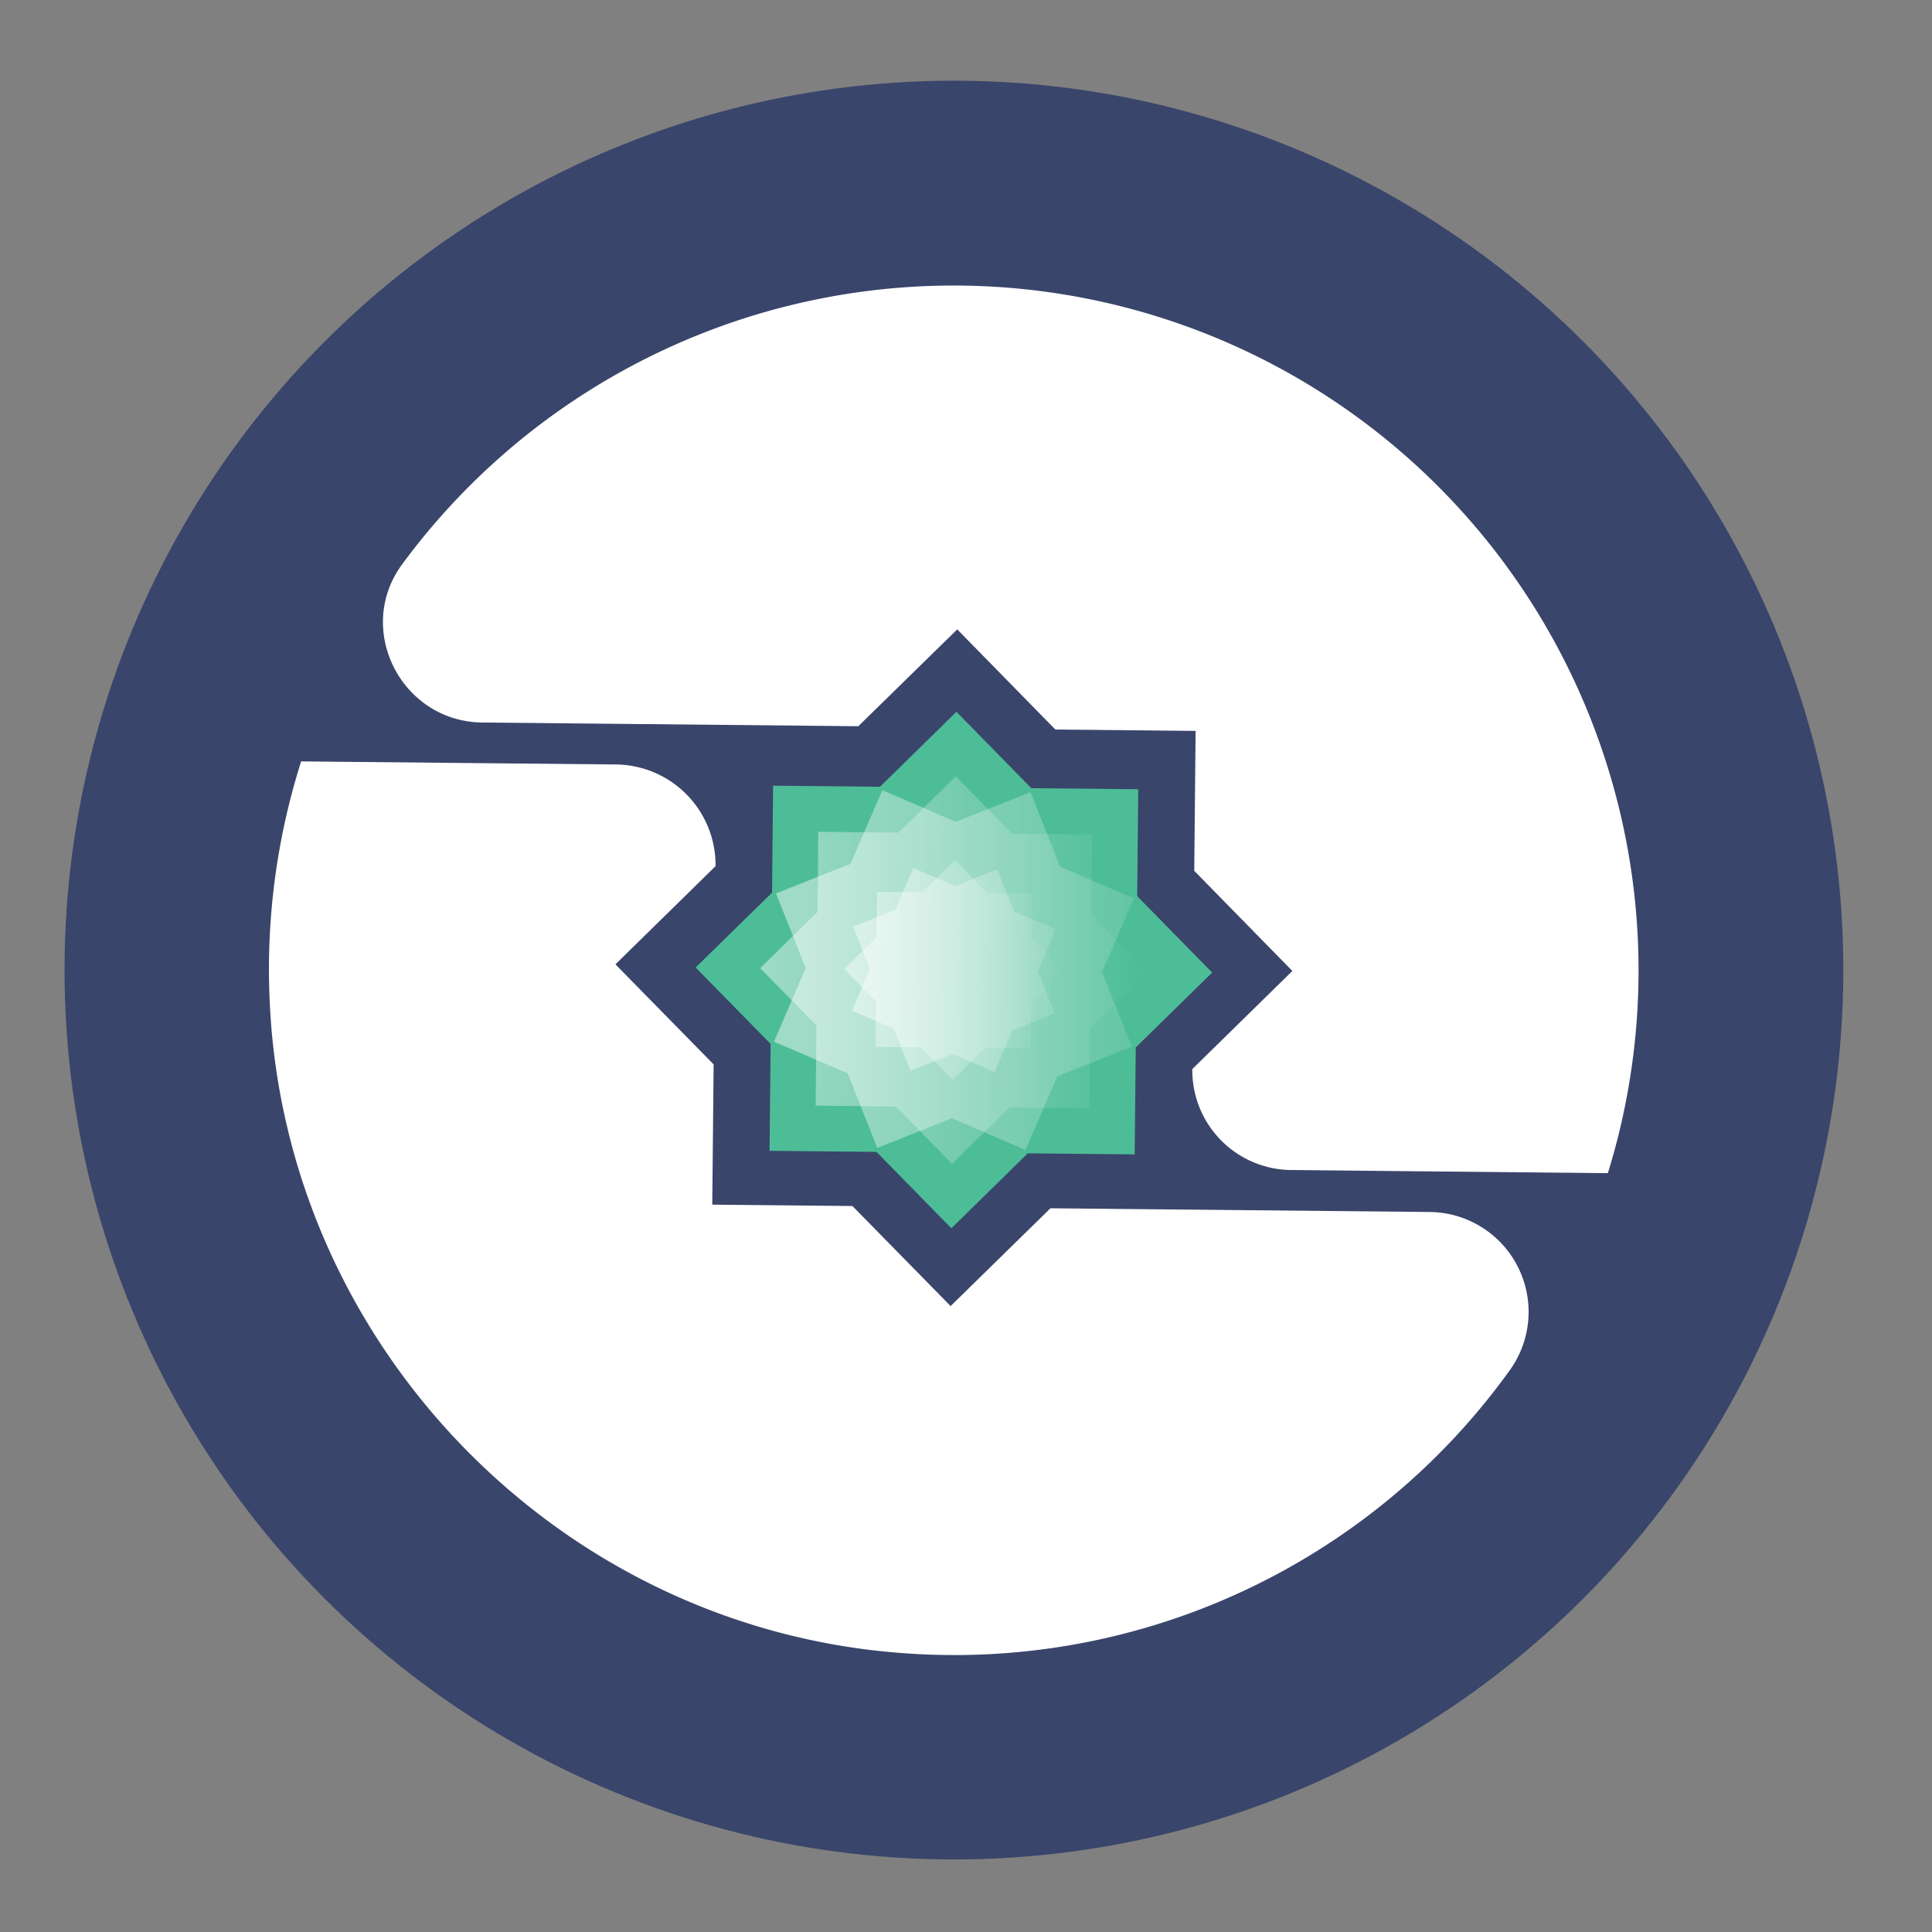
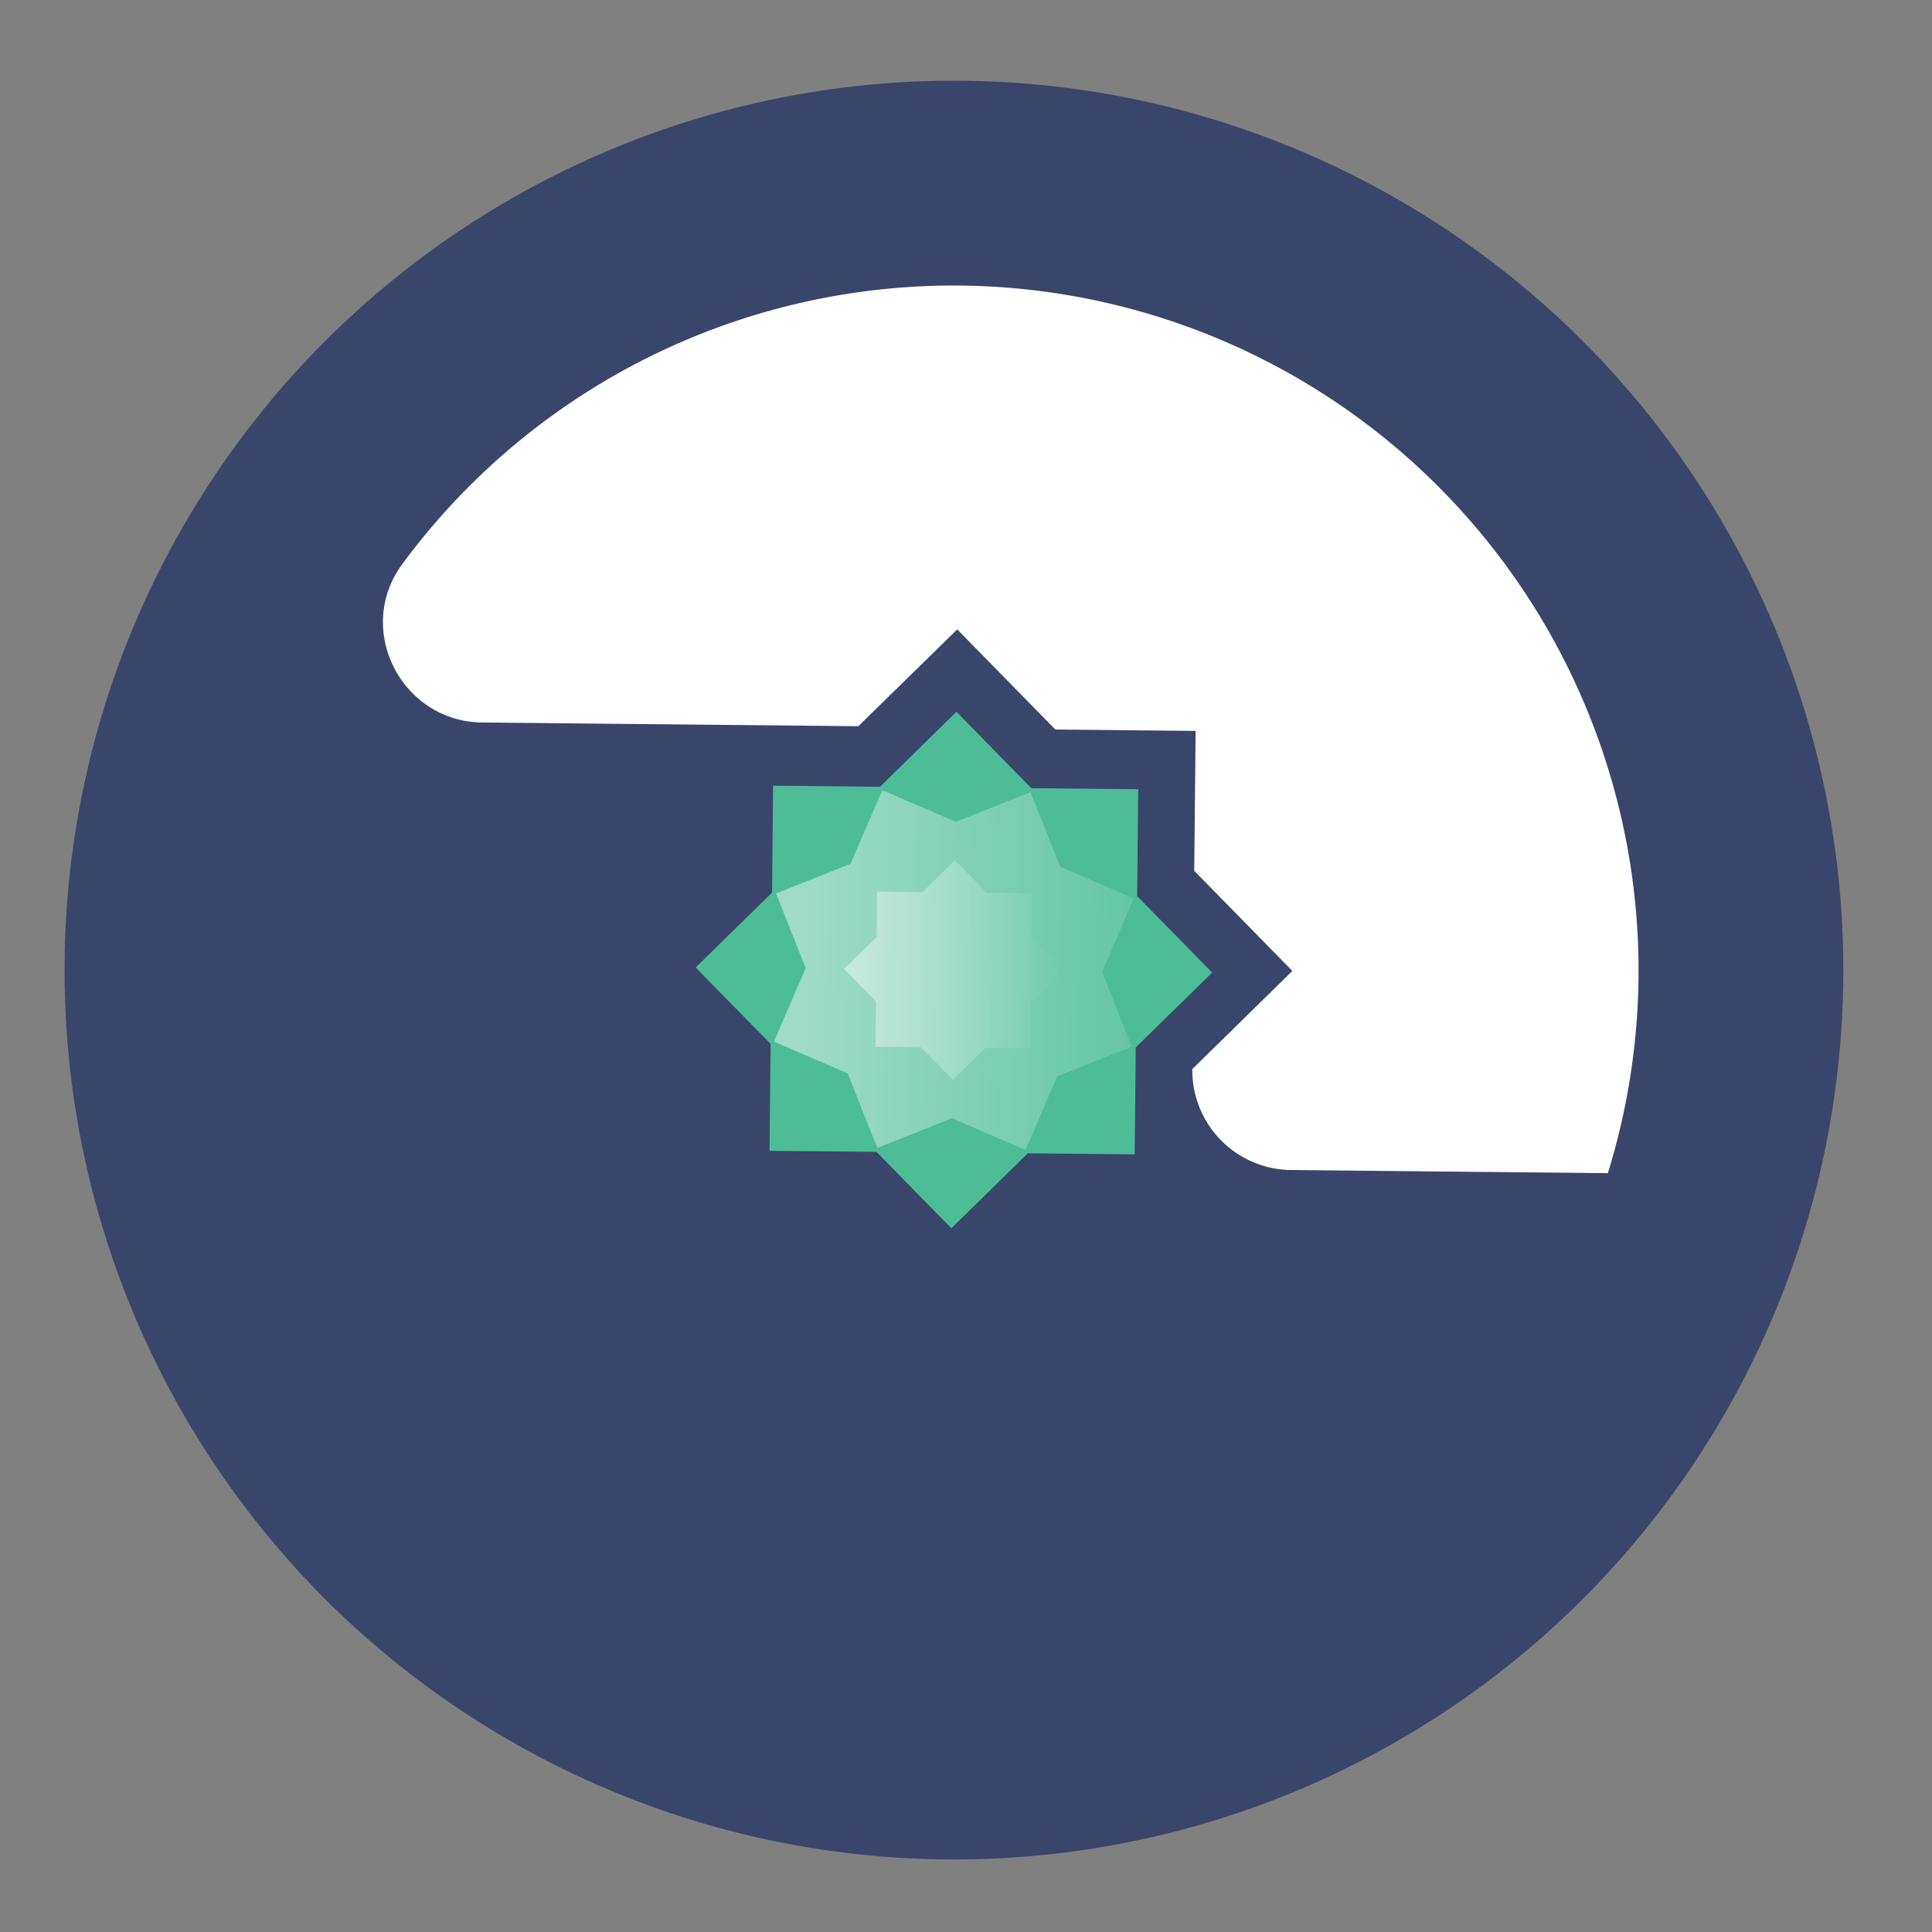
<svg xmlns="http://www.w3.org/2000/svg" xmlns:xlink="http://www.w3.org/1999/xlink" id="Layer_1" data-name="Layer 1" viewBox="0 0 239.43 239.43">
  <rect x="0" y="0" width="239.43" height="239.43" fill="#808080" stroke="none" />
  <defs>
    <style>.cls-1{fill:#3a456b;}.cls-2{fill:#fff;}.cls-3{fill:#4dbd97;}.cls-4,.cls-5,.cls-6,.cls-7{opacity:0.46;}.cls-4{fill:url(#linear-gradient);}.cls-5{fill:url(#linear-gradient-2);}.cls-6{fill:url(#linear-gradient-3);}.cls-7{fill:url(#linear-gradient-4);}</style>
    <linearGradient id="linear-gradient" x1="6848.84" y1="3220.68" x2="6896.85" y2="3220.68" gradientTransform="translate(-6722.87 -3167.39) rotate(0.56)" gradientUnits="userSpaceOnUse">
      <stop offset="0" stop-color="#fff" />
      <stop offset="1" stop-color="#fff" stop-opacity="0" />
    </linearGradient>
    <linearGradient id="linear-gradient-2" x1="5983.74" y1="1144.94" x2="6036.53" y2="1123.35" gradientTransform="translate(-4943.19 -3298.1) rotate(23.3)" xlink:href="#linear-gradient" />
    <linearGradient id="linear-gradient-3" x1="6859.24" y1="3220.68" x2="6886.45" y2="3220.68" xlink:href="#linear-gradient" />
    <linearGradient id="linear-gradient-4" x1="5991.06" y1="1141.95" x2="6020.98" y2="1129.71" gradientTransform="translate(-4943.19 -3298.1) rotate(23.3)" xlink:href="#linear-gradient" />
  </defs>
  <title>Logo_Token_Artboard 20</title>
  <circle class="cls-1" cx="118.22" cy="120.22" r="110.22" />
  <path class="cls-2" d="M106.37,90l12.26-12,12.16,12.41,17.38.17L148,107.92l12.16,12.41-12.4,12.16h0A12.37,12.37,0,0,0,160,145l39.26.39A84.88,84.88,0,0,0,49.84,69.93C43.9,78,49.76,89.45,59.79,89.54Z" />
-   <path class="cls-2" d="M130.18,149.74l-12.37,12.12-12.17-12.4-17.37-.17.17-17.38-12.17-12.4,12.41-12.17h0a12.48,12.48,0,0,0-12.36-12.6l-39-.38A85.12,85.12,0,0,0,33.42,124c1.85,42.84,36.1,78,78.89,80.9a84.77,84.77,0,0,0,74.86-35.18,12.38,12.38,0,0,0-10-19.52Z" />
  <polygon class="cls-3" points="140.98 111.11 140.93 111.06 141.06 97.81 127.86 97.68 127.81 97.68 118.53 88.21 109.11 97.45 109.06 97.5 95.81 97.37 95.68 110.55 95.68 110.62 86.21 119.9 95.45 129.32 95.5 129.37 95.37 142.62 108.55 142.75 108.62 142.75 117.9 152.22 127.32 142.98 127.37 142.93 140.62 143.06 140.75 129.88 140.75 129.81 150.22 120.53 140.98 111.11" />
-   <polygon class="cls-4" points="135.29 113.39 135.25 113.35 135.35 103.41 125.45 103.32 125.41 103.31 118.45 96.21 111.39 103.14 111.35 103.18 101.41 103.08 101.32 112.97 101.31 113.02 94.21 119.98 101.14 127.05 101.18 127.08 101.08 137.02 110.97 137.12 111.02 137.12 117.98 144.22 125.05 137.29 125.08 137.25 135.02 137.35 135.12 127.46 135.12 127.41 142.22 120.45 135.29 113.39" />
  <polygon class="cls-5" points="136.6 120.51 136.58 120.47 140.51 111.34 131.42 107.42 131.39 107.41 127.71 98.17 118.51 101.83 118.47 101.85 109.34 97.92 105.43 107 105.41 107.05 96.17 110.72 99.83 119.92 99.85 119.96 95.92 129.09 105 133 105.05 133.02 108.72 142.26 117.92 138.6 117.96 138.58 127.09 142.51 131 133.43 131.02 133.39 140.26 129.71 136.6 120.51" />
  <polygon class="cls-6" points="127.89 116.34 127.87 116.32 127.92 110.69 122.31 110.64 122.29 110.64 118.35 106.61 114.34 110.54 114.32 110.56 108.69 110.51 108.64 116.11 108.64 116.14 104.61 120.08 108.54 124.09 108.56 124.11 108.51 129.74 114.11 129.79 114.14 129.79 118.08 133.82 122.09 129.89 122.11 129.87 127.74 129.93 127.79 124.32 127.79 124.29 131.82 120.35 127.89 116.34" />
-   <polygon class="cls-7" points="128.63 120.39 128.62 120.36 130.85 115.19 125.7 112.97 125.68 112.96 123.59 107.72 118.39 109.8 118.36 109.81 113.19 107.58 110.97 112.73 110.96 112.75 105.72 114.84 107.8 120.05 107.81 120.07 105.58 125.25 110.73 127.46 110.75 127.47 112.84 132.71 118.05 130.63 118.07 130.62 123.25 132.85 125.46 127.7 125.47 127.68 130.71 125.59 128.63 120.39" />
</svg>